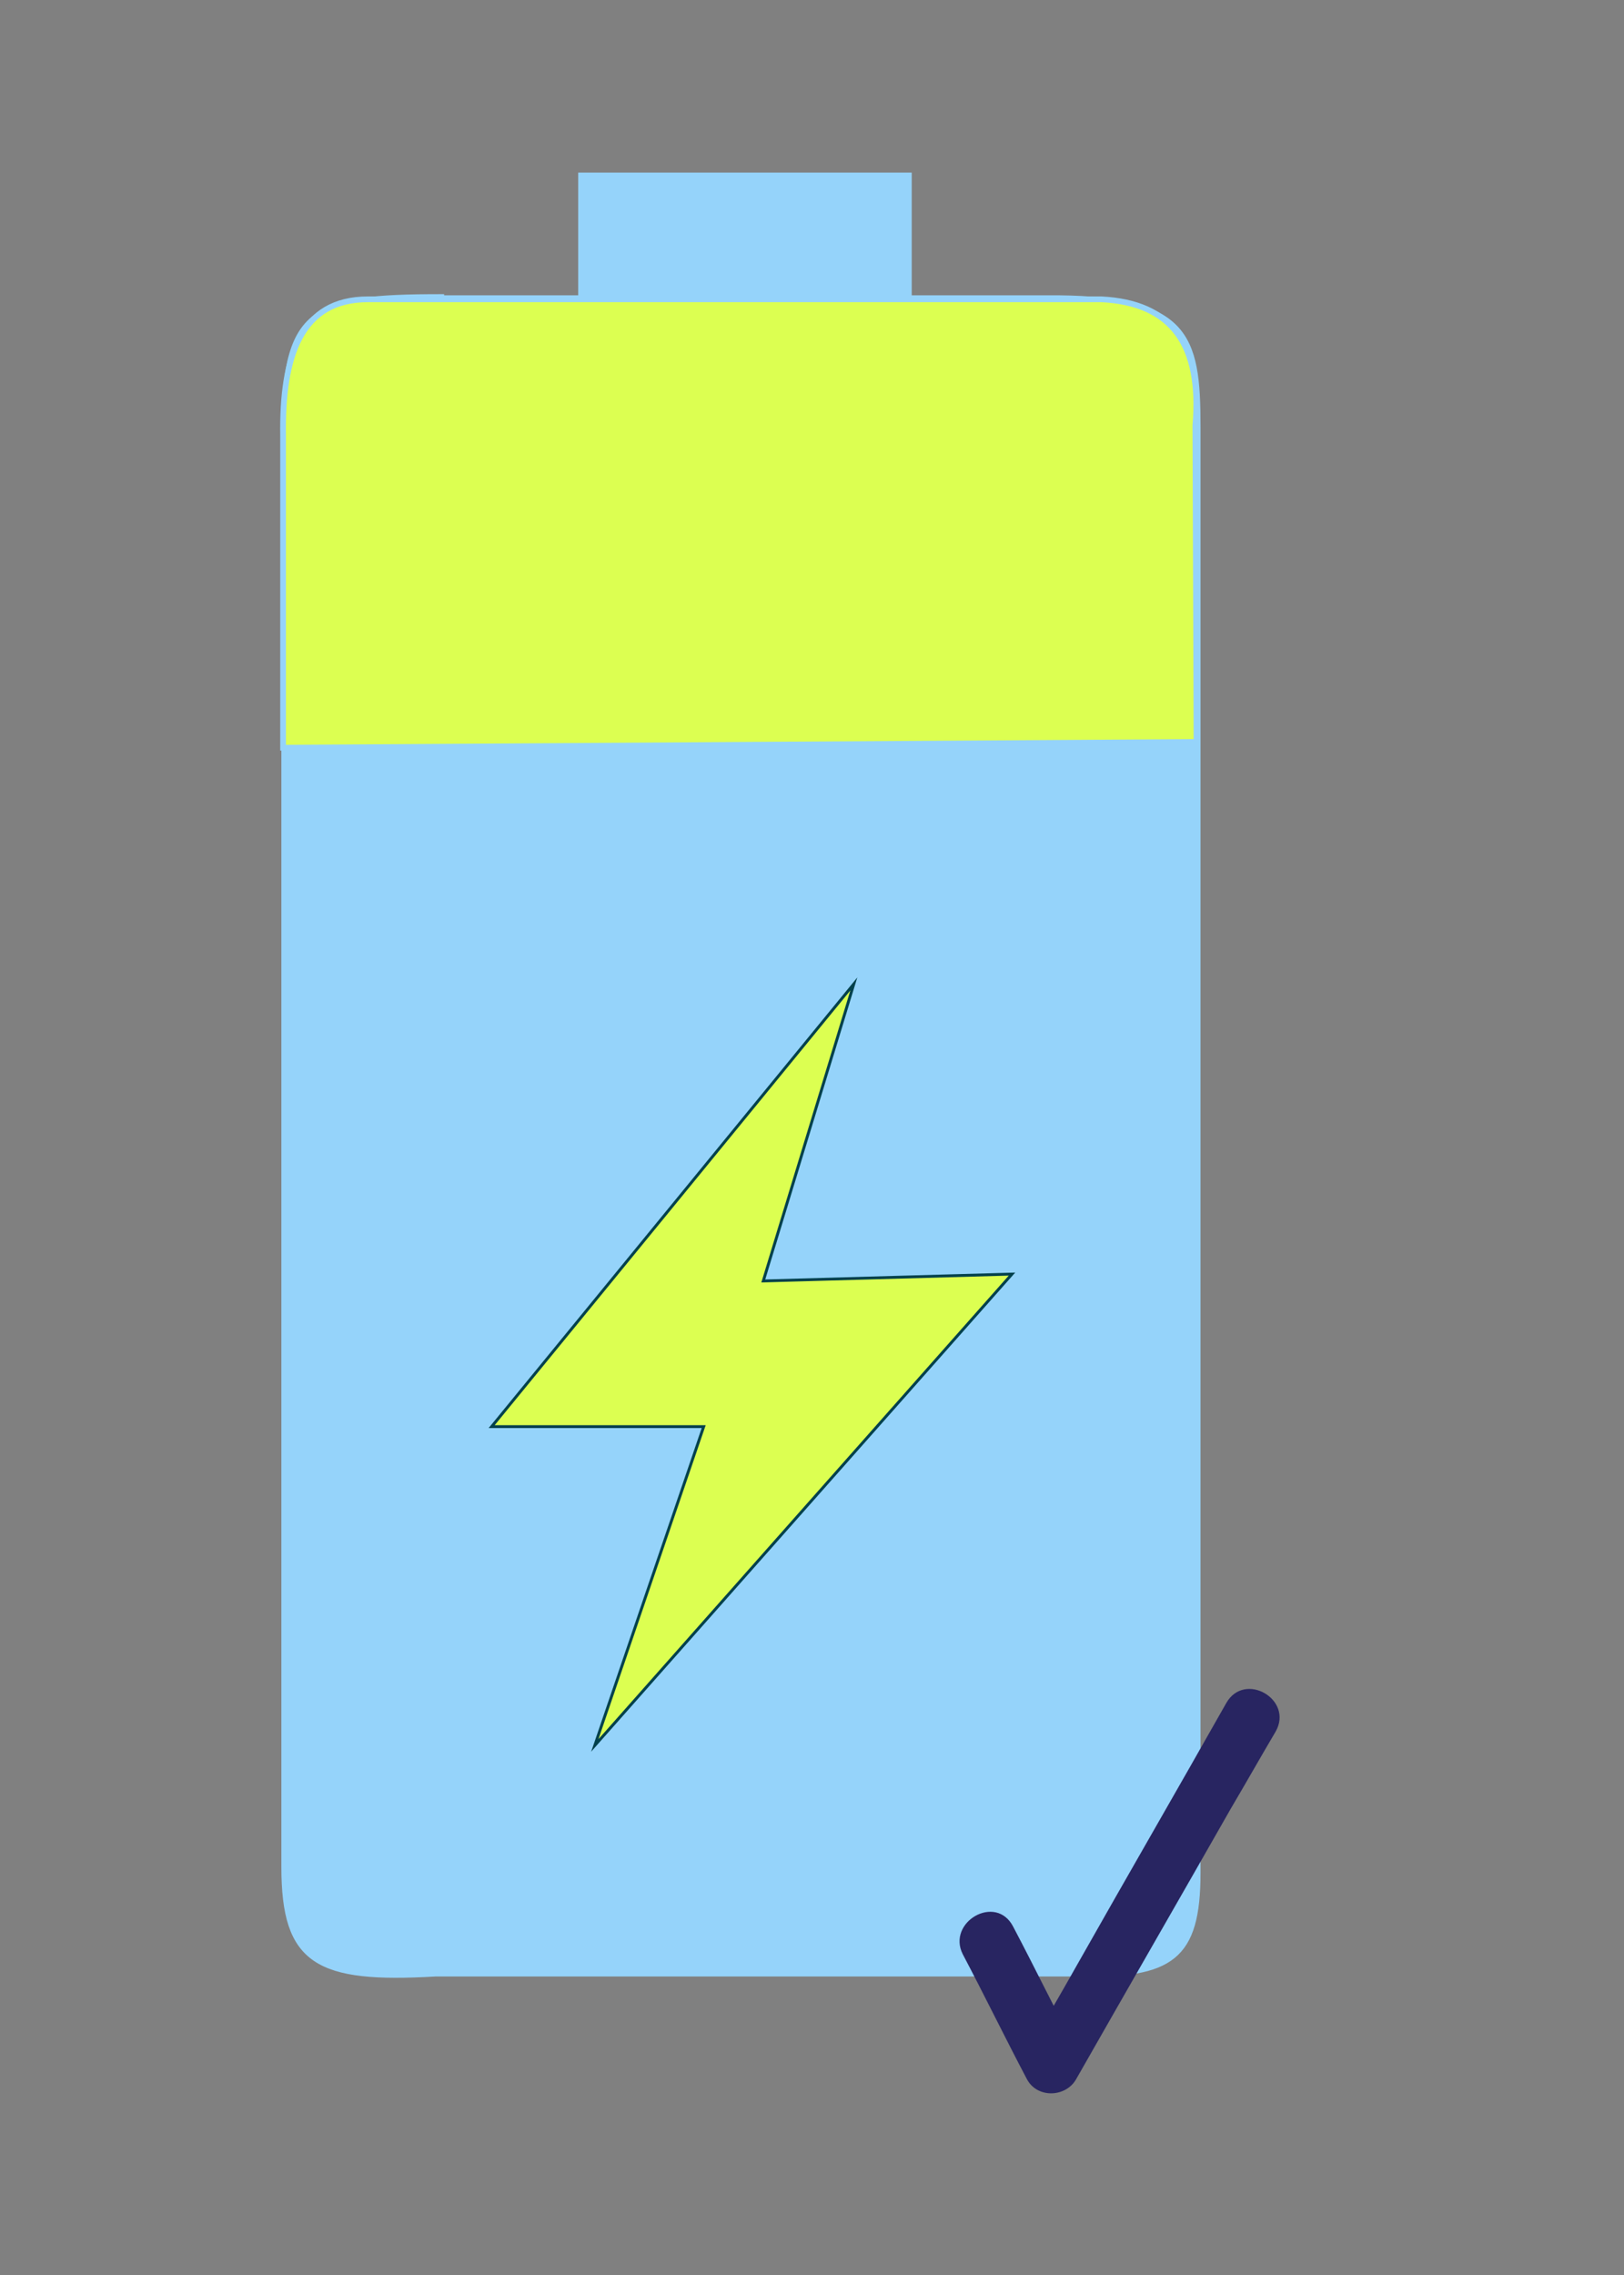
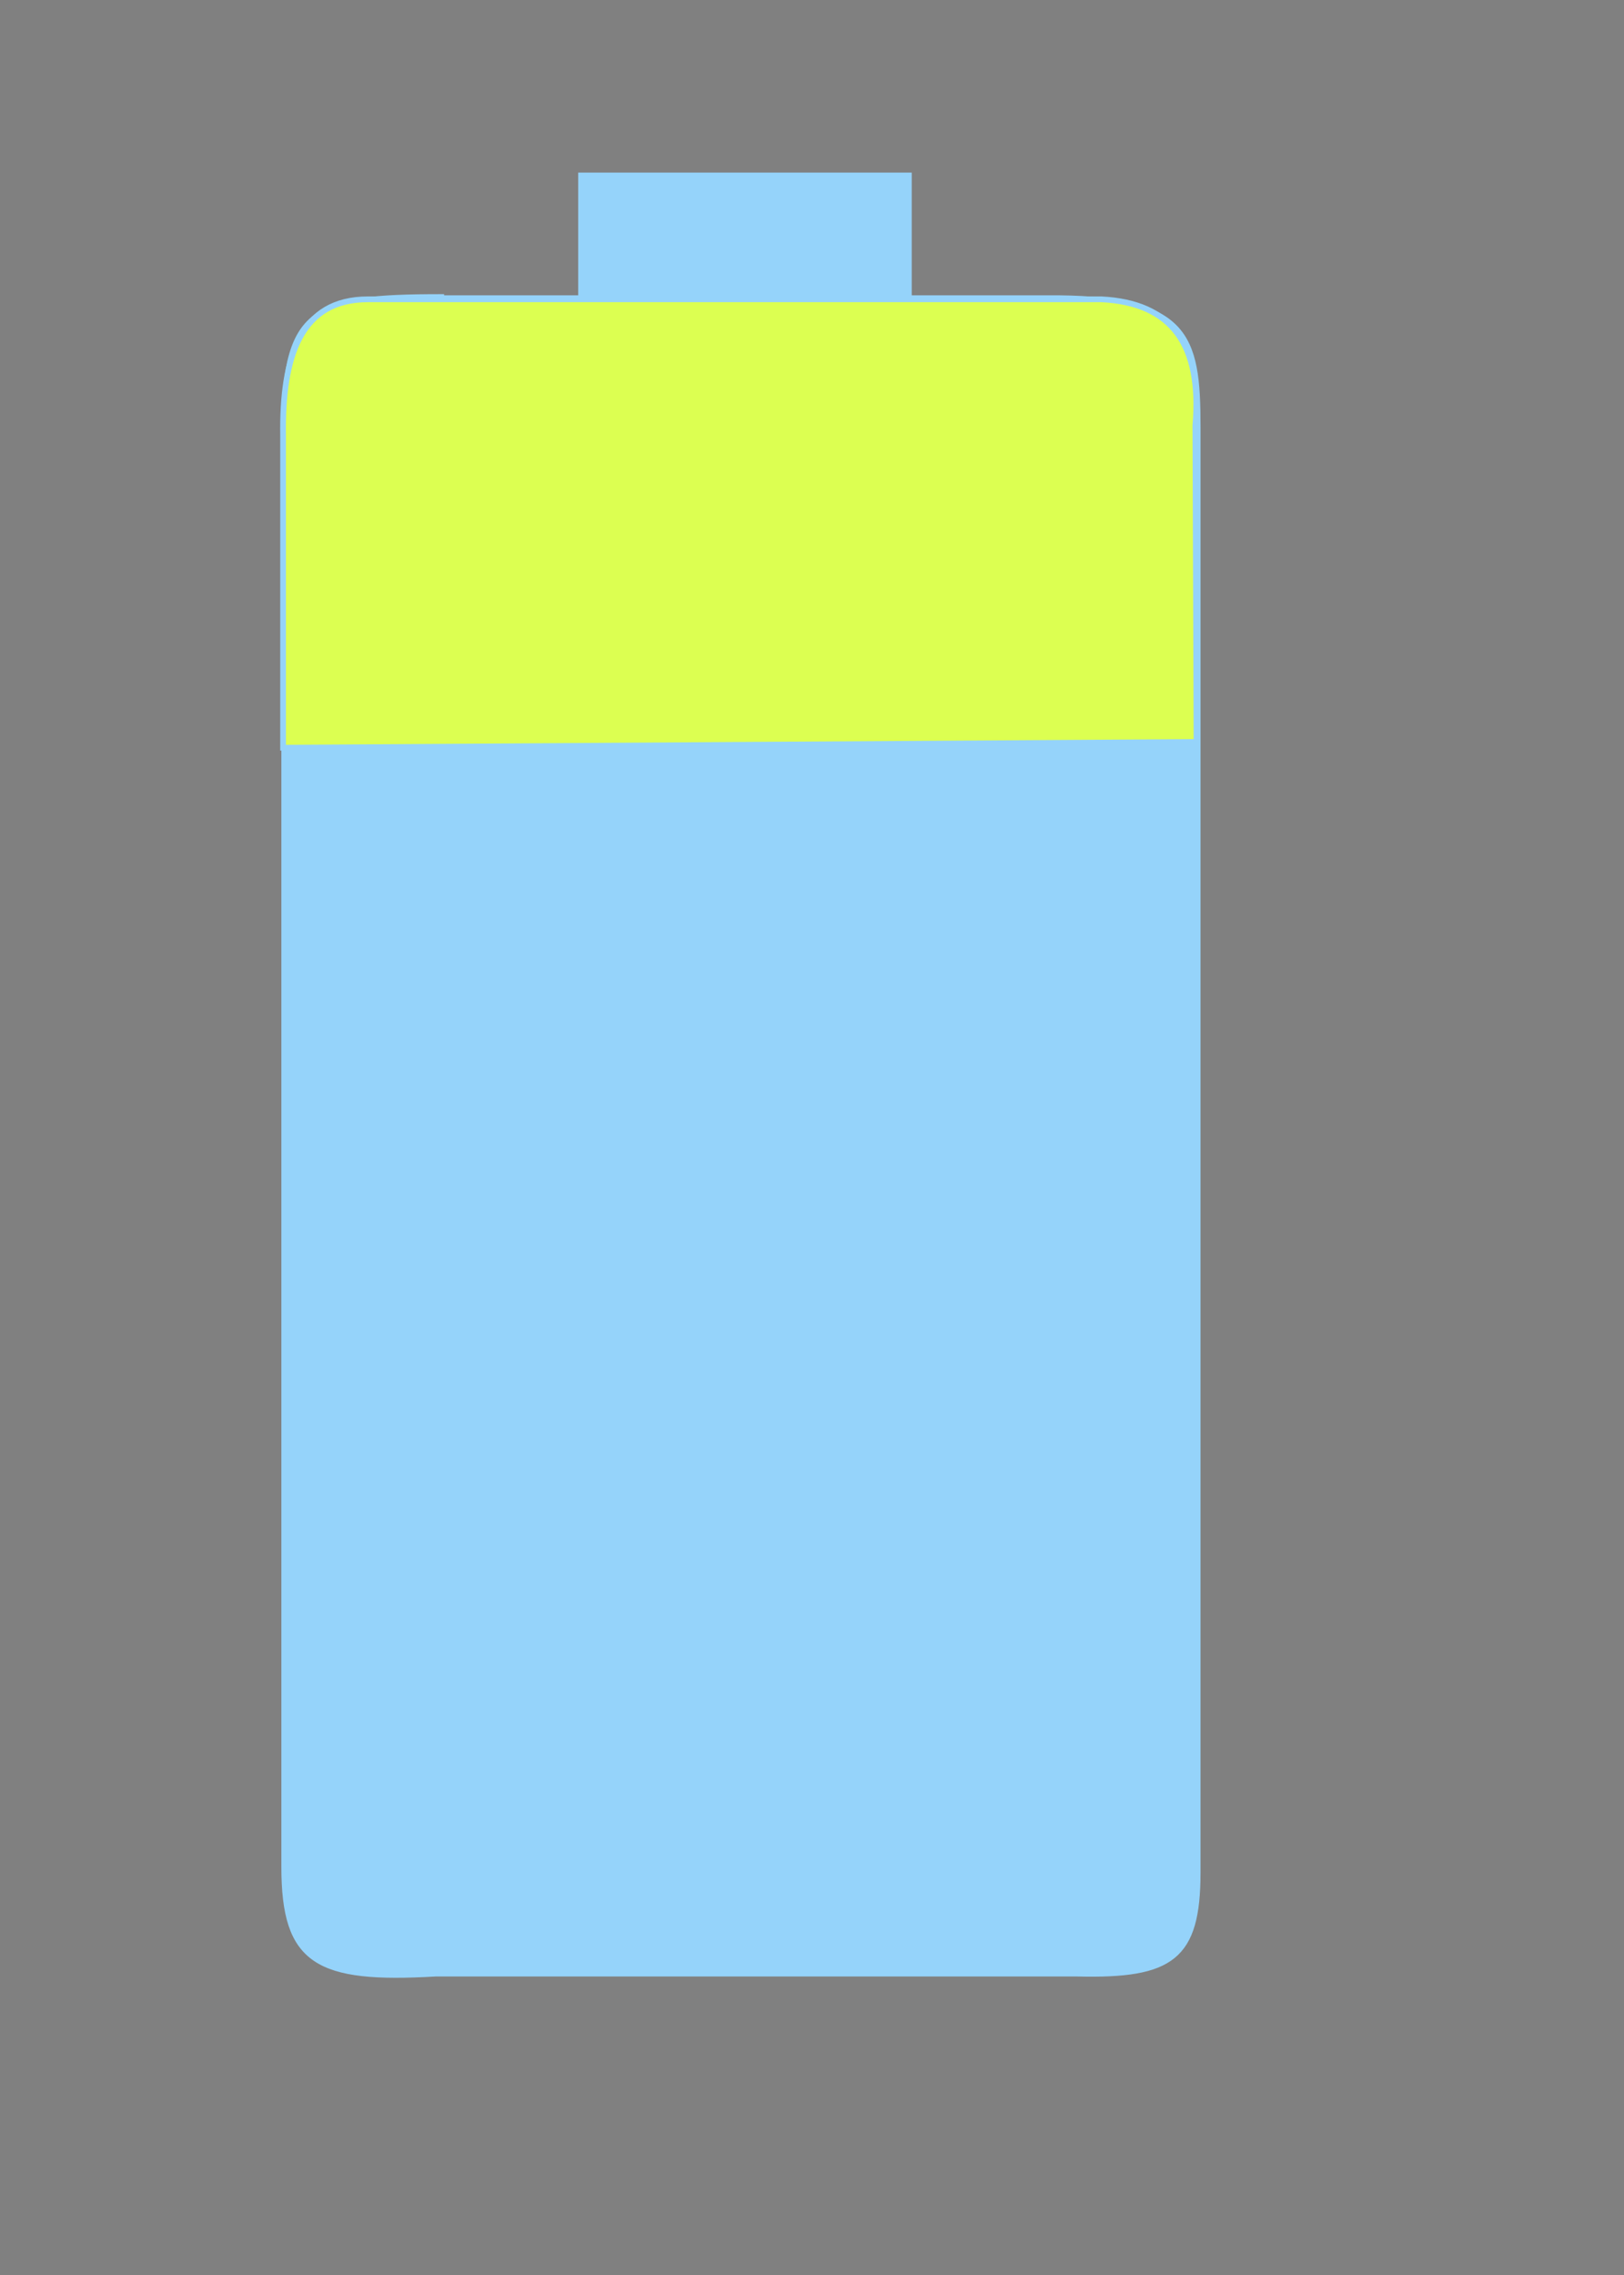
<svg xmlns="http://www.w3.org/2000/svg" version="1.1" id="Ebene_1" x="0px" y="0px" width="141.7px" height="198.4px" viewBox="0 0 141.7 198.4" style="enable-background:new 0 0 141.7 198.4;" xml:space="preserve">
  <rect x="0" y="0" width="141.7" height="198.4" fill="#808080" stroke="none" />
  <style type="text/css">
	.st0{fill:#95D3FA;stroke:#95D3FA;stroke-width:0.5;stroke-miterlimit:10;}
	.st1{fill:#DCFF51;stroke:#95D3FA;stroke-width:0.5;stroke-miterlimit:10;}
	.st2{fill:#DCFF51;stroke:#01414C;stroke-width:0.25;stroke-miterlimit:10;}
	.st3{fill:#282561;}
</style>
  <path class="st0" d="M38.5,25.9C27,25.9,24.8,27,24.8,38.1v124.7c0,8.3,2.9,9.9,13.2,9.3h56c8.2,0.2,10.5-1.4,10.5-8.8V37.2  c0-8-0.9-11.3-13.3-11.2H38.5V25.9z" />
  <rect x="50.7" y="15.3" class="st0" width="28.6" height="10.6" />
  <path class="st1" d="M104.4,64.7l-79.7,0.5V38c-0.1-6.9,1.5-11.9,7.4-11.9h64c6.1,0.3,8.8,3.9,8.2,11L104.4,64.7z" />
-   <polygon class="st2" points="74.5,85.8 42.9,124.4 61.4,124.4 51.9,152.2 88.3,111.1 66.6,111.7 " />
  <g>
    <g>
-       <path class="st3" d="M84,170.4c1.9,3.6,3.7,7.3,5.6,10.9c0.9,1.7,3.4,1.6,4.3,0c4.5-7.9,9-15.7,13.5-23.6c1.3-2.2,2.6-4.5,3.9-6.7    c1.6-2.8-2.7-5.3-4.3-2.5c-4.3,7.6-8.7,15.2-13,22.8c-1.4,2.5-2.9,5-4.3,7.6c1.4,0,2.9,0,4.3,0c-1.9-3.6-3.7-7.3-5.6-10.9    C86.9,165.1,82.6,167.6,84,170.4L84,170.4z" />
-     </g>
+       </g>
  </g>
</svg>